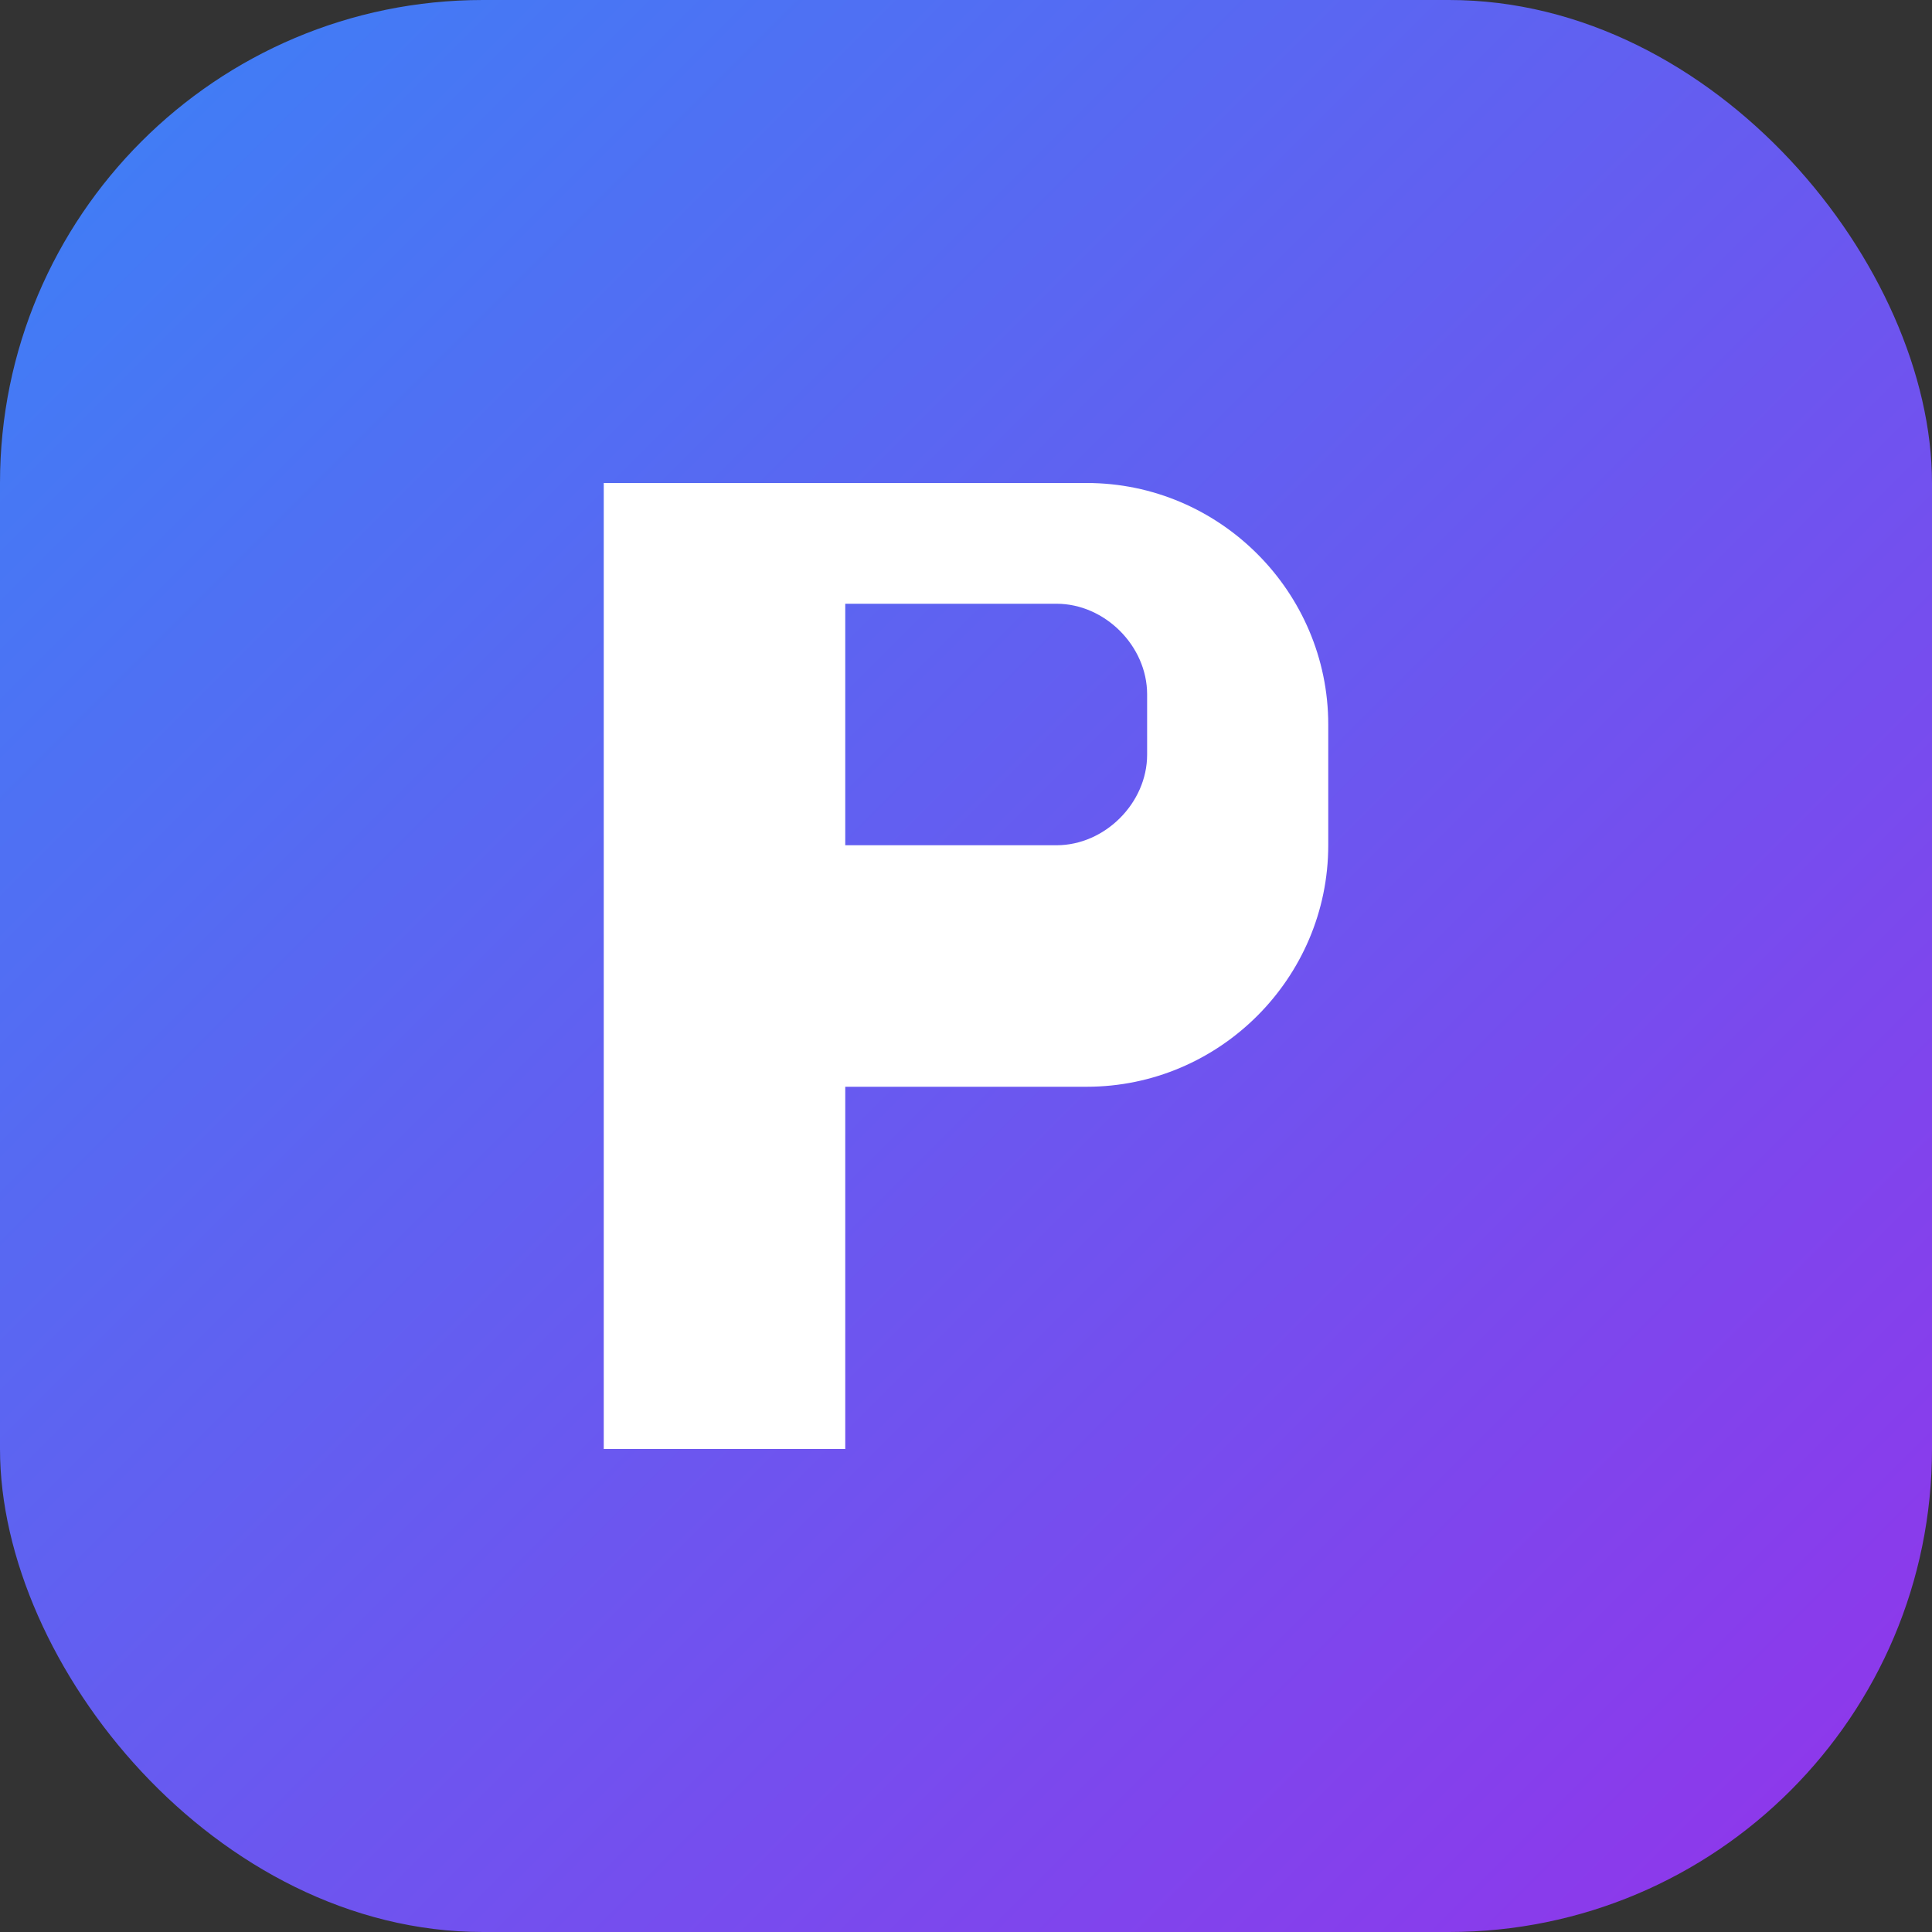
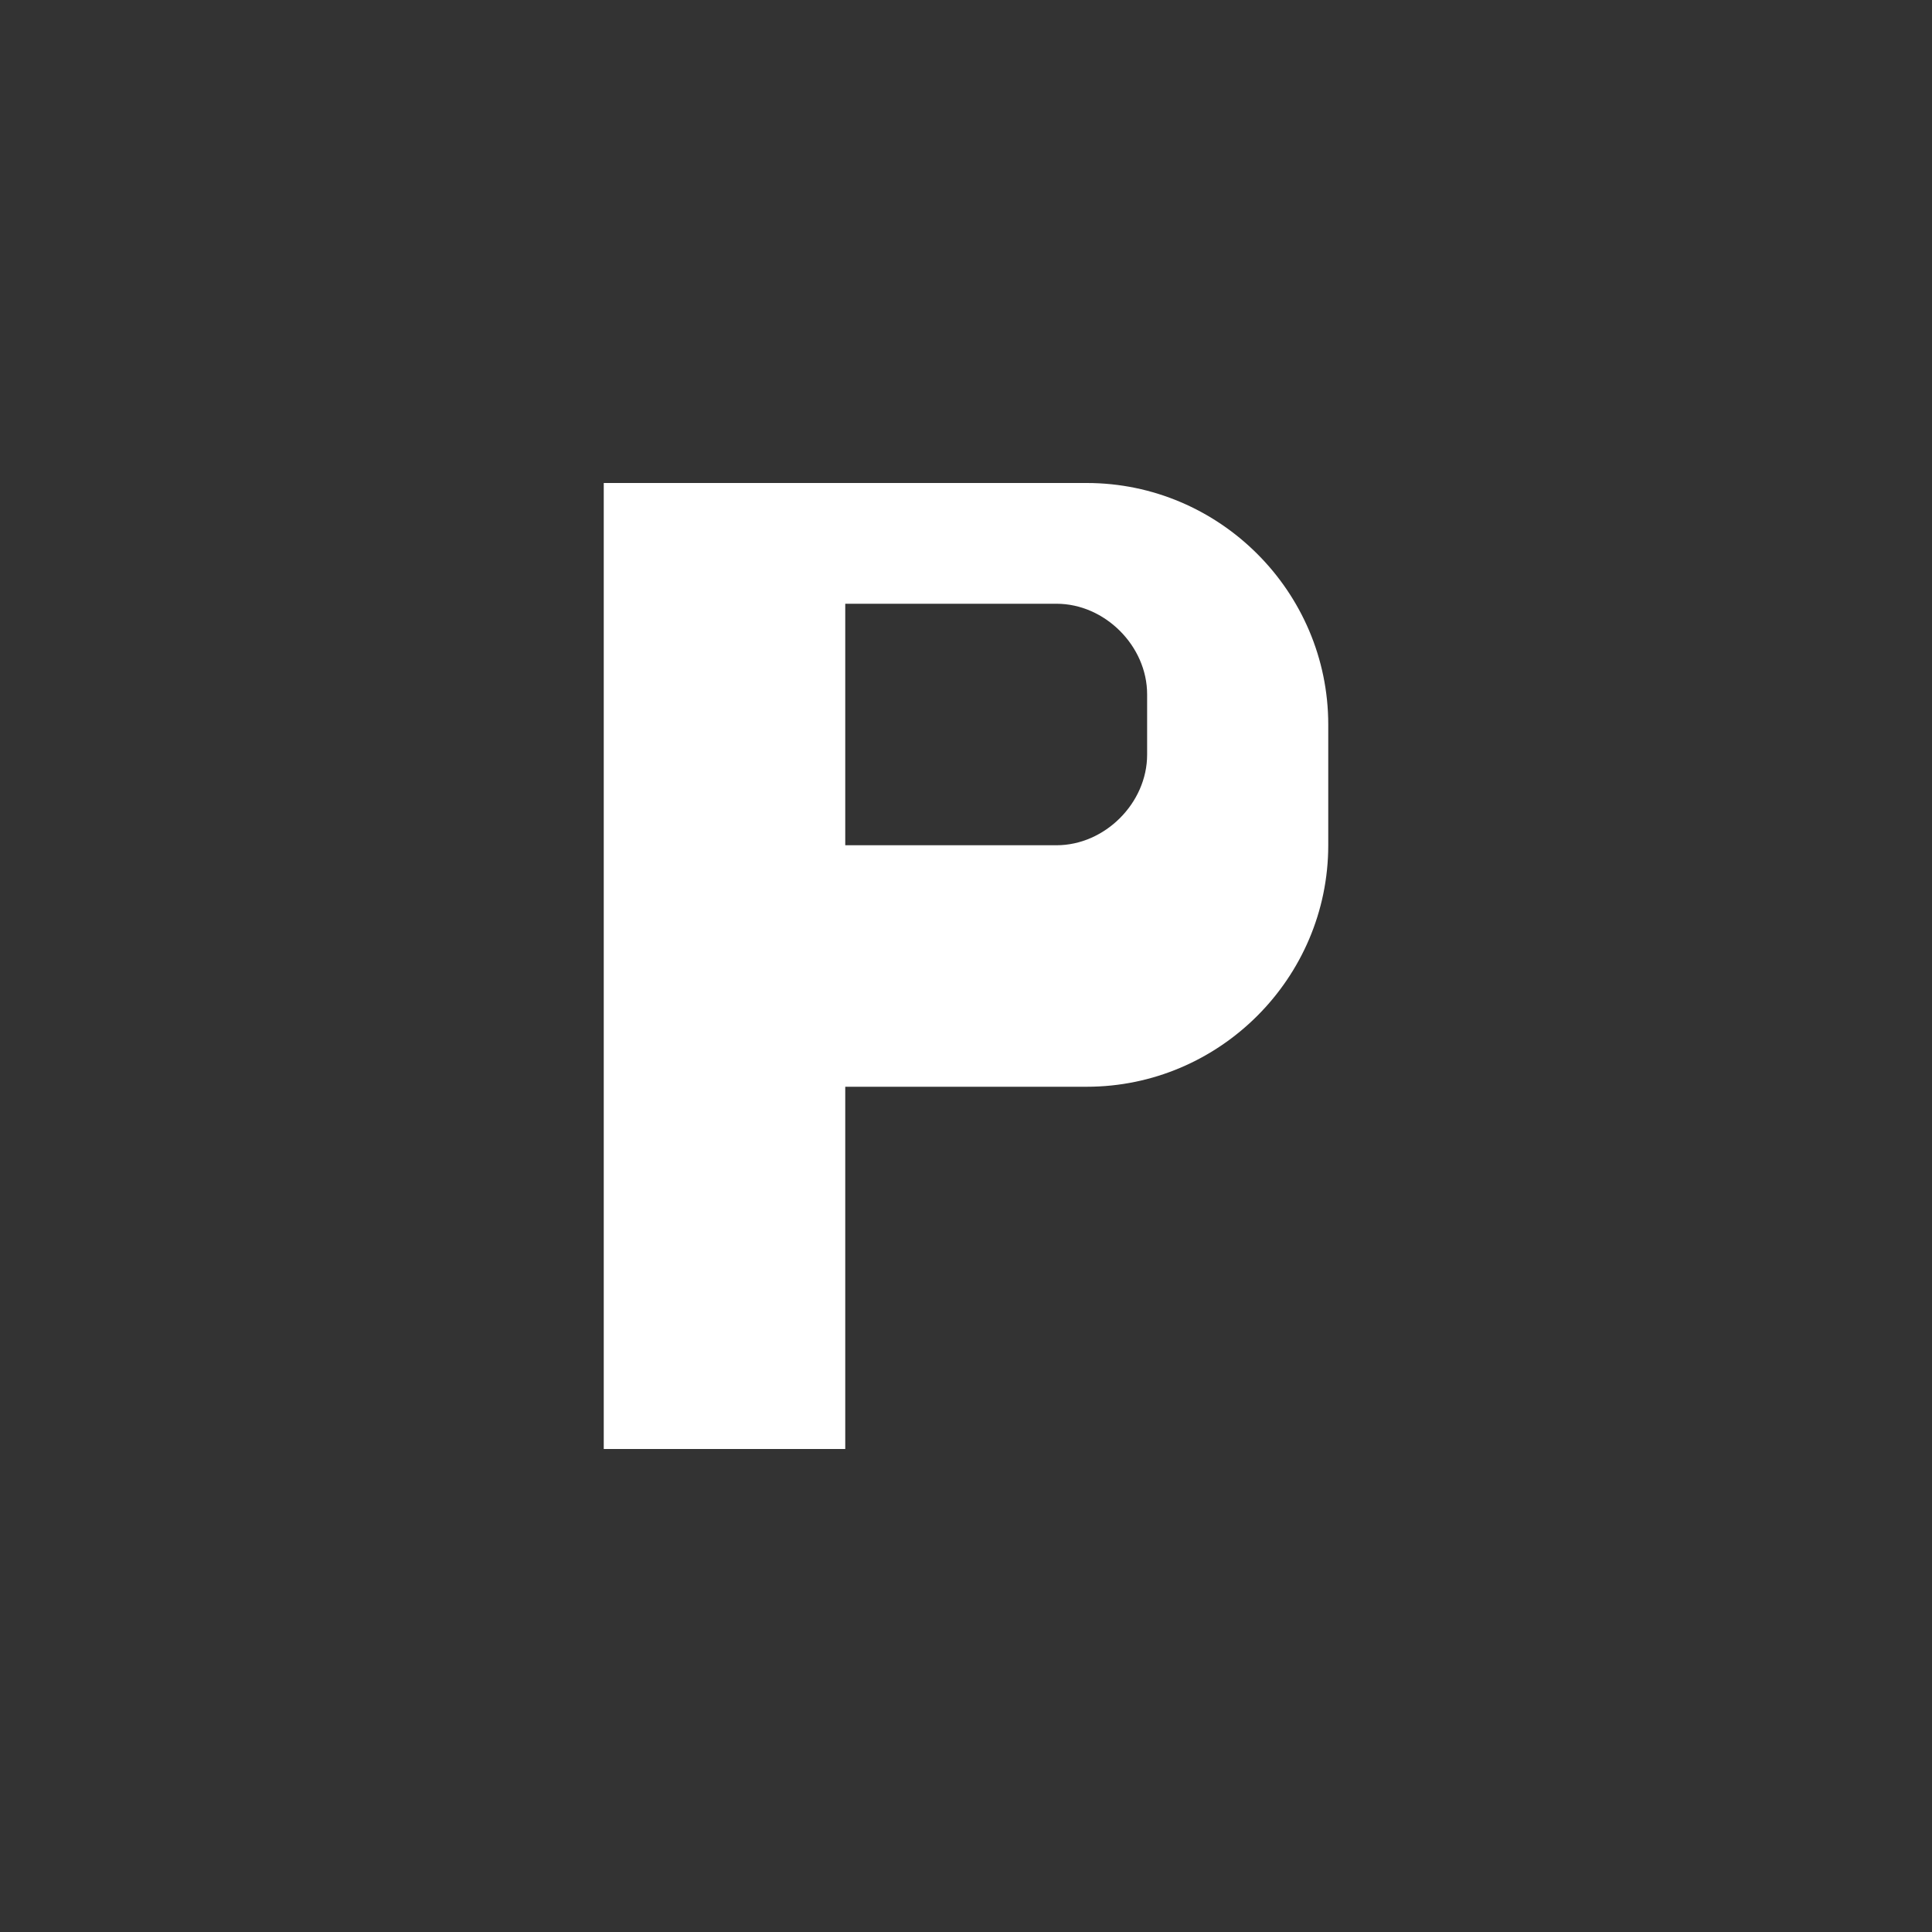
<svg xmlns="http://www.w3.org/2000/svg" viewBox="0 0 32 32">
  <rect x="0" y="0" width="32" height="32" fill="#333333" stroke="none" />
  <defs>
    <linearGradient id="grad" x1="0%" y1="0%" x2="100%" y2="100%">
      <stop offset="0%" style="stop-color:#3B82F6" />
      <stop offset="100%" style="stop-color:#9333EA" />
    </linearGradient>
  </defs>
-   <rect width="32" height="32" rx="8" fill="url(#grad)" />
  <path d="M10 8h8c2.2 0 4 1.8 4 4v2c0 2.2-1.8 4-4 4h-4v6h-4V8zm4 6h3.5c.8 0 1.5-.7 1.5-1.5v-1c0-.8-.7-1.5-1.5-1.5H14v4z" fill="white" />
</svg>